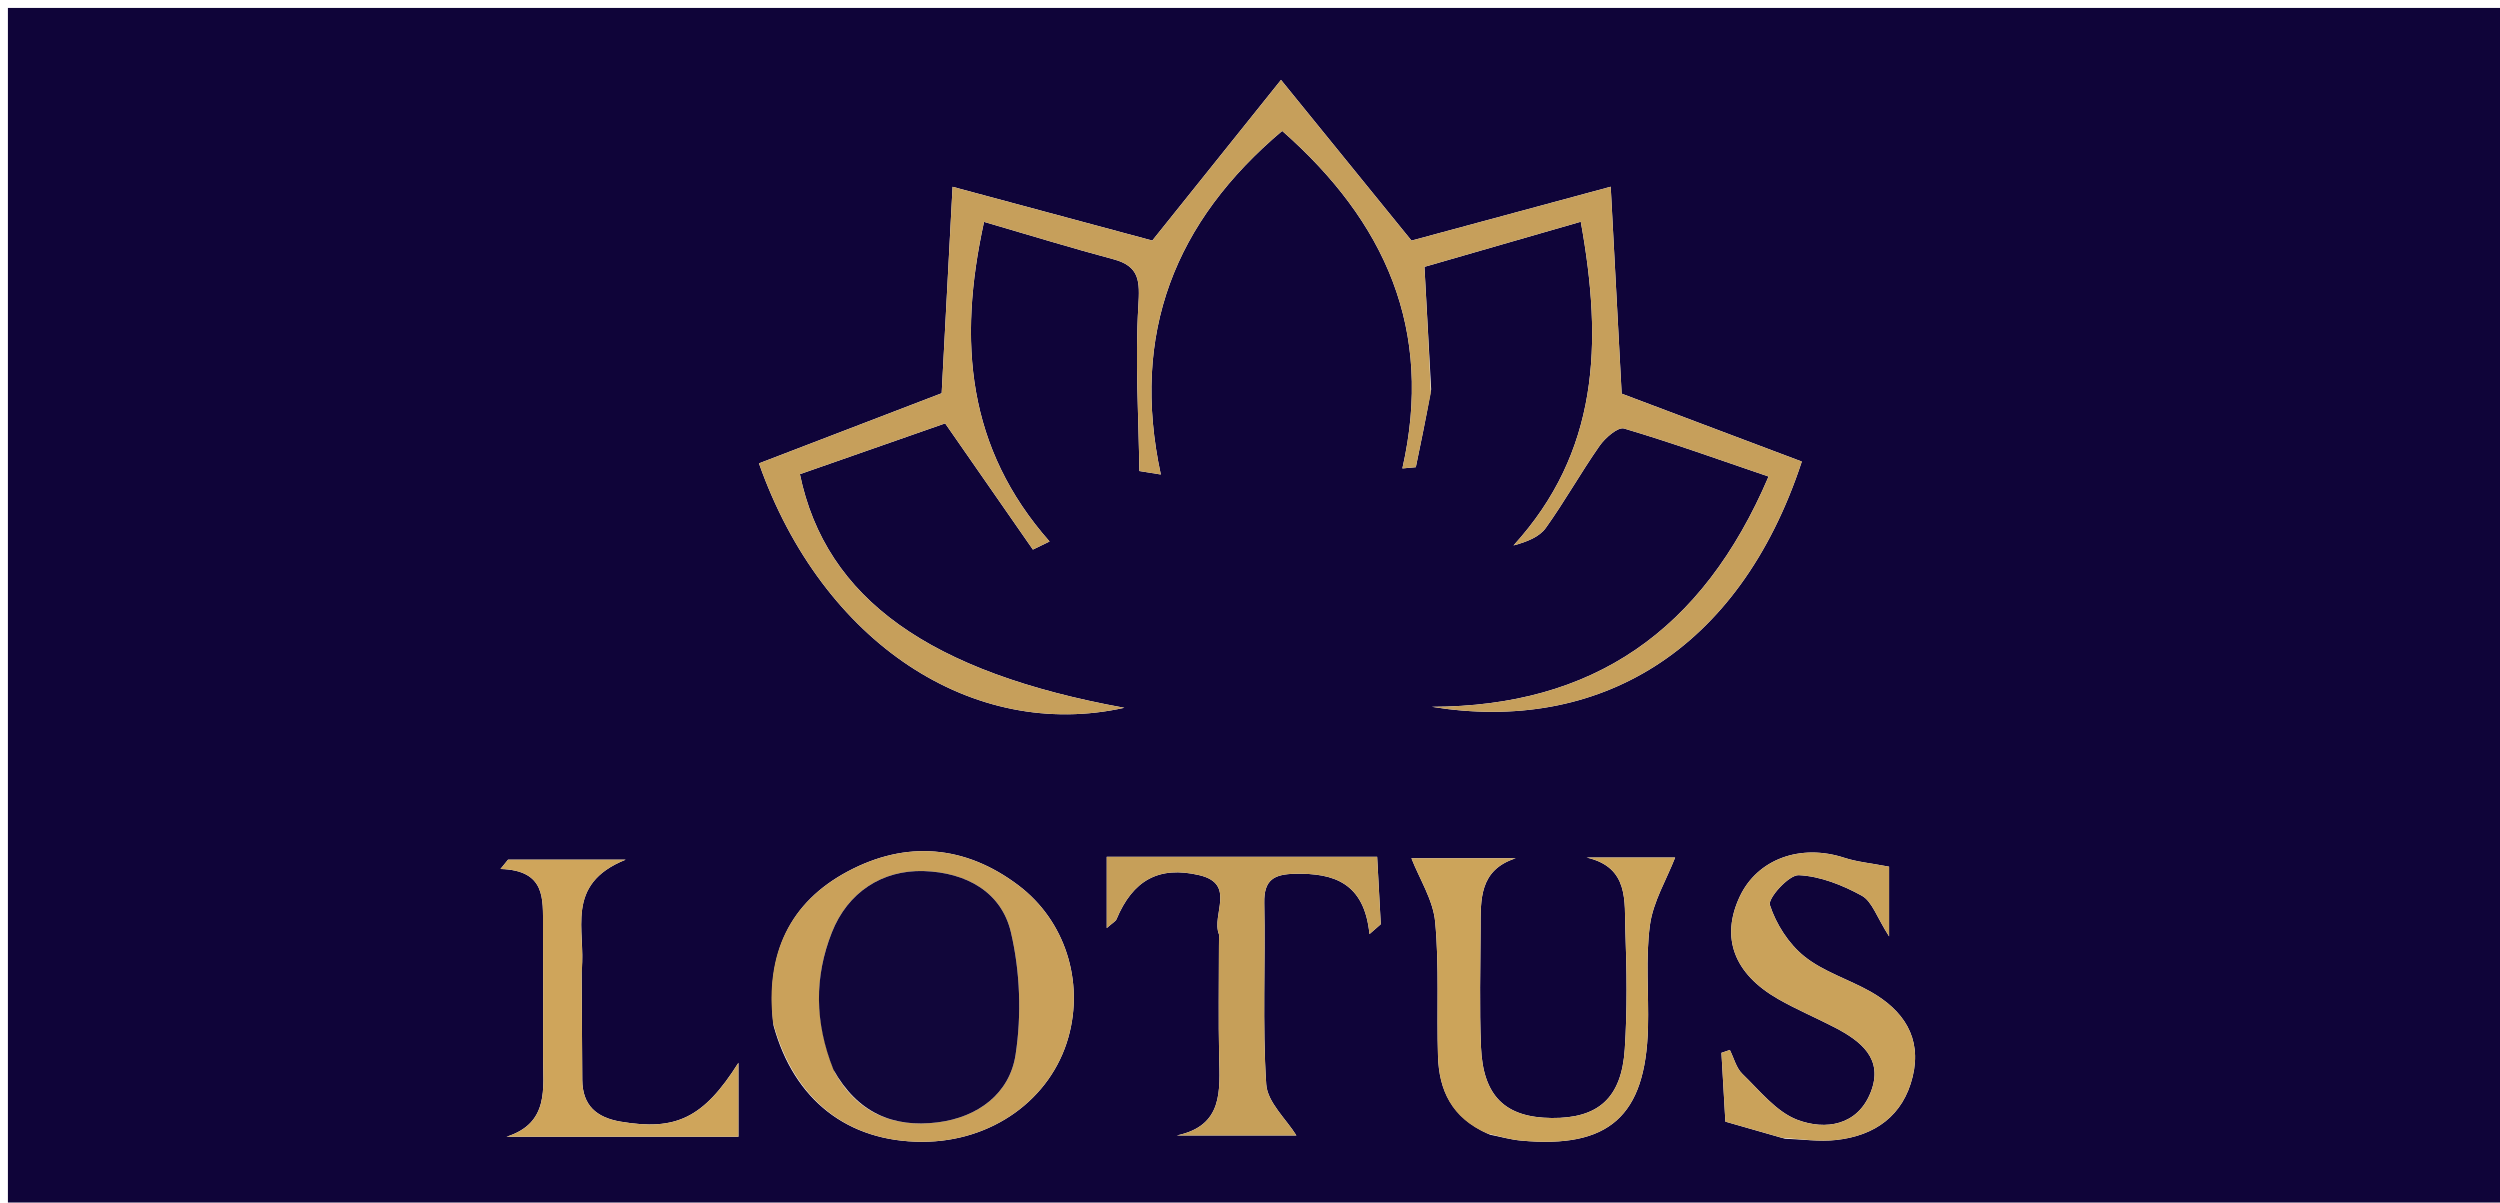
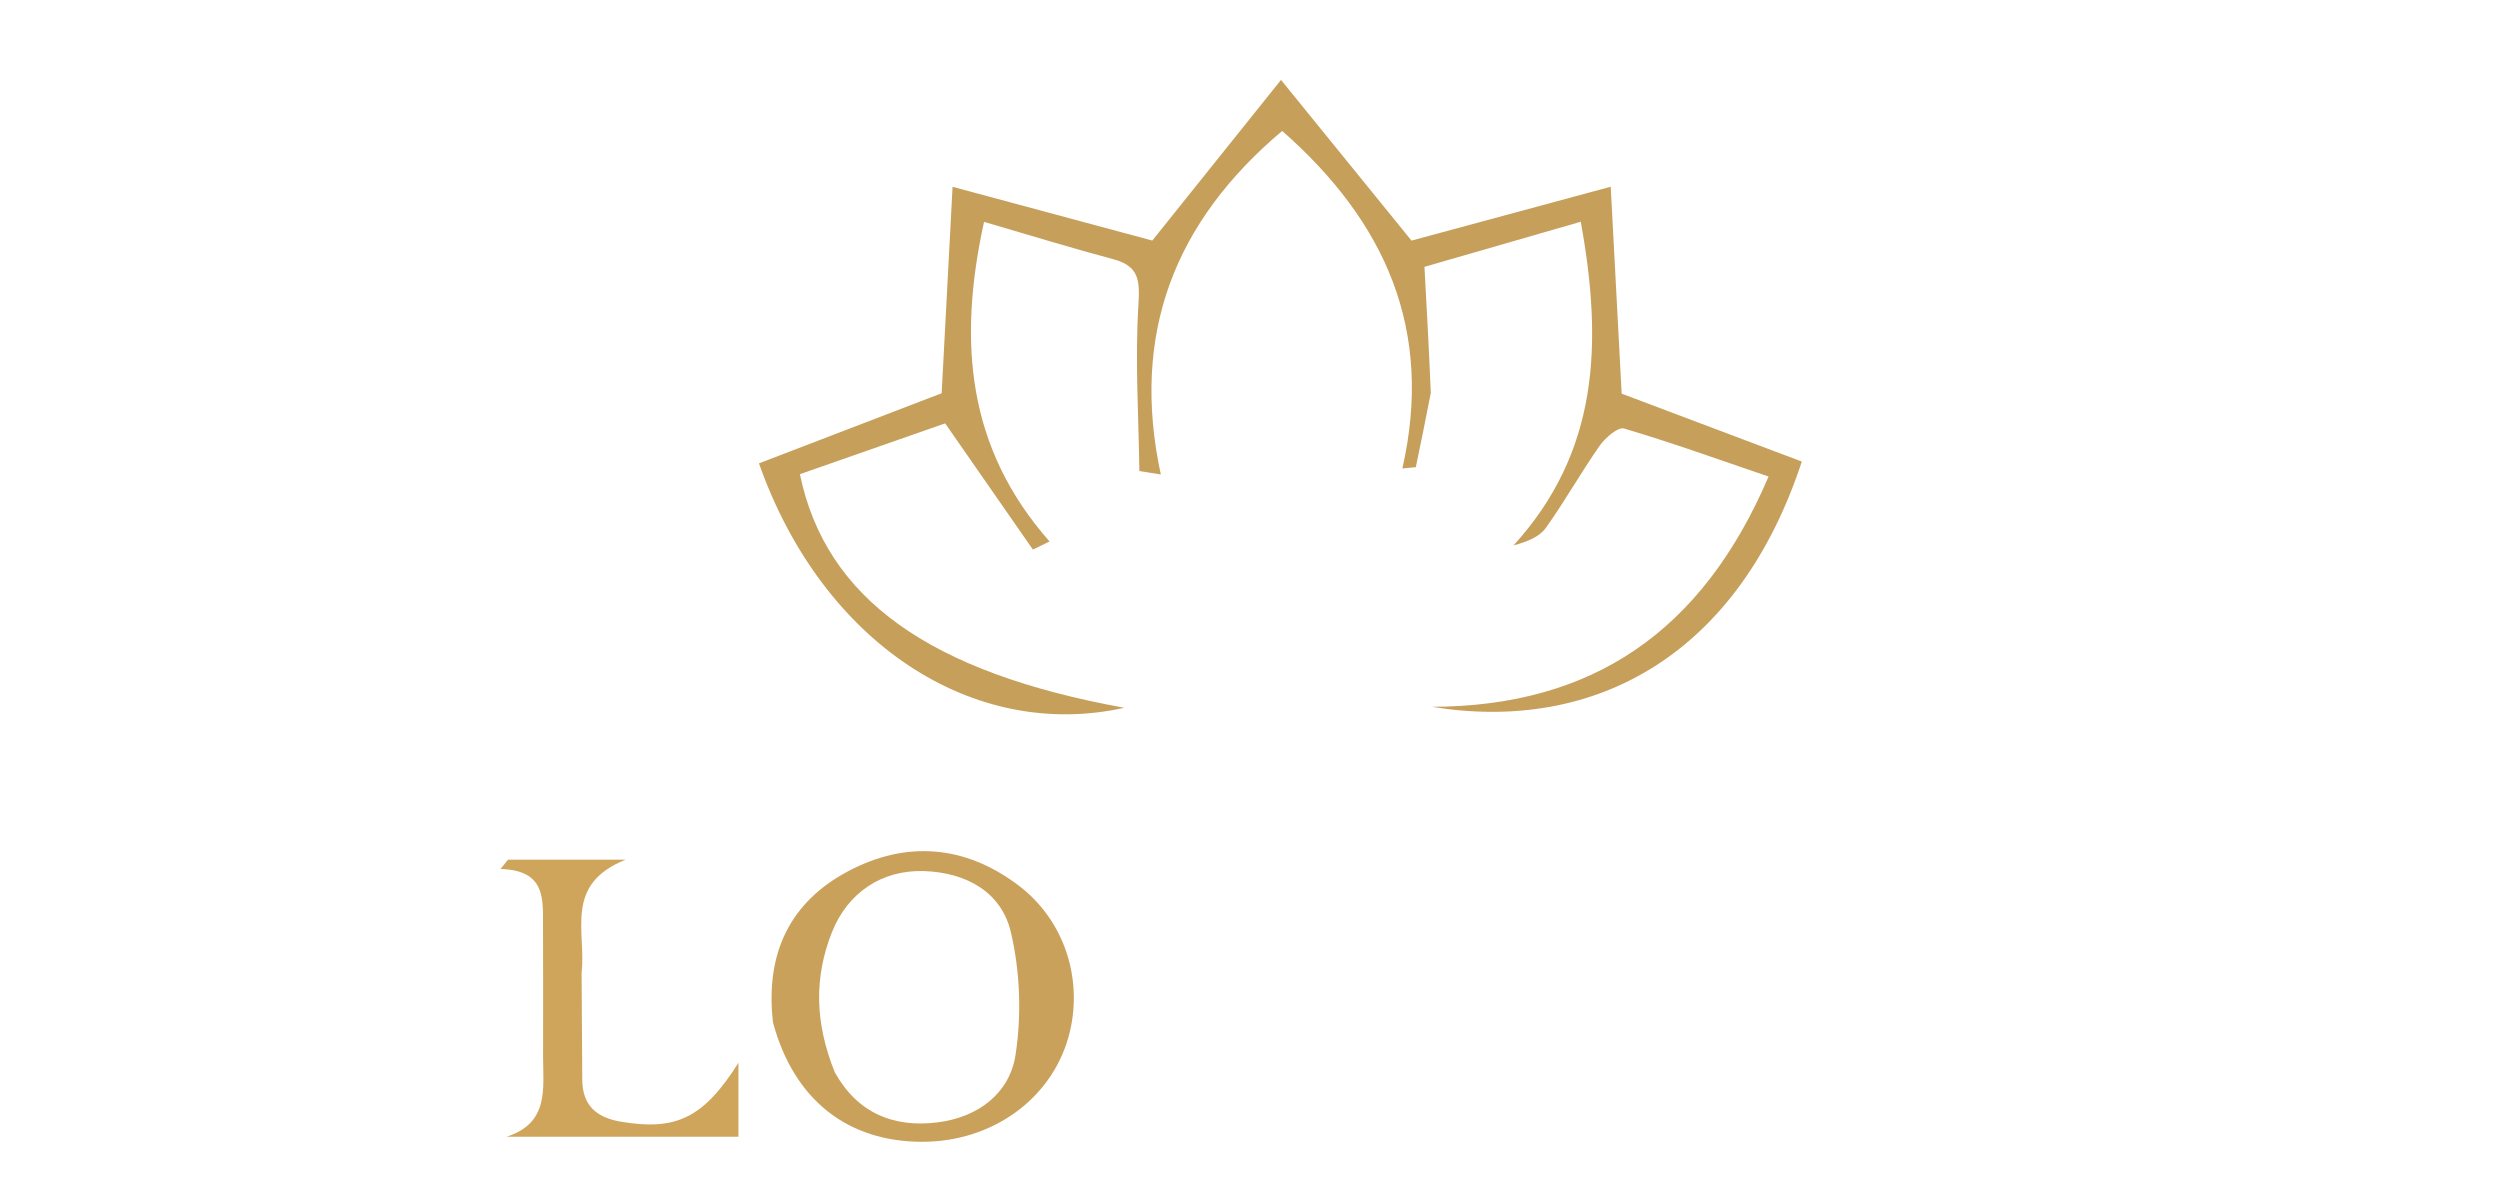
<svg xmlns="http://www.w3.org/2000/svg" version="1.1" id="Layer_1" x="0px" y="0px" width="100%" viewBox="0 0 316 152" enable-background="new 0 0 316 152" xml:space="preserve">
-   <path fill="#0F0439" opacity="1" stroke="none" d=" M238,153   C158.667,153 79.833,153 1,153   C1,102.333 1,51.667 1,1   C106.333,1 211.667,1 317,1   C317,51.667 317,102.333 317,153   C290.833,153 264.667,153 238,153  M180.899,49.22   C180.637,44.433 180.376,39.646 180.052,33.728   C186.093,31.985 192.659,30.091 199.809,28.028   C202.623,43.544 202.043,57.154 191.308,68.944   C193.036,68.475 194.58,67.862 195.392,66.726   C197.796,63.364 199.82,59.734 202.192,56.347   C202.899,55.338 204.514,53.936 205.283,54.164   C211.374,55.97 217.362,58.127 223.548,60.233   C215.165,79.864 201.257,89.288 180.988,89.341   C201.839,92.736 219.794,82.544 227.748,58.341   C219.978,55.413 212.162,52.466 204.979,49.758   C204.545,41.566 204.112,33.376 203.595,23.602   C194.117,26.165 186.065,28.342 178.413,30.412   C173.308,24.125 168.048,17.649 161.919,10.1   C155.685,17.881 150.447,24.418 145.649,30.407   C137.691,28.265 129.769,26.132 120.405,23.612   C119.882,33.509 119.441,41.849 119.026,49.706   C111.51,52.591 103.702,55.588 95.933,58.569   C103.956,81.314 123.041,93.709 142.112,89.464   C117.593,85.014 104.376,75.73 101.107,59.937   C107.462,57.714 113.922,55.454 119.468,53.514   C123.68,59.573 127.119,64.52 130.558,69.467   C131.26,69.126 131.962,68.785 132.665,68.444   C122.273,56.662 121.042,43.271 124.382,28.045   C130.244,29.751 135.452,31.362 140.717,32.763   C144.083,33.658 144.075,35.567 143.887,38.681   C143.47,45.606 143.92,52.582 144.016,59.538   C144.92,59.684 145.823,59.831 146.727,59.977   C142.885,42.143 148.496,27.993 162.067,16.549   C175.072,27.986 181.254,41.643 177.259,59.21   C177.826,59.157 178.392,59.105 178.959,59.053   C179.575,56.078 180.192,53.102 180.899,49.22  M97.779,129.645   C100.346,139.024 107.135,144.325 116.577,144.323   C125.371,144.321 132.84,138.973 135.05,131.095   C137.033,124.024 134.638,116.374 128.733,111.912   C121.983,106.813 114.543,106.215 107.173,110.141   C99.852,114.04 96.701,120.511 97.779,129.645  M188.344,143.427   C189.643,143.68 190.932,144.046 192.244,144.169   C203.365,145.209 208.011,141.094 208.306,129.903   C208.42,125.577 207.979,121.193 208.551,116.938   C208.948,113.983 210.642,111.202 211.736,108.394   C208.748,108.394 204.651,108.394 200.553,108.394   C205.955,109.625 205.314,113.961 205.445,117.63   C205.623,122.615 205.698,127.629 205.371,132.601   C204.964,138.806 202.014,141.372 196.131,141.316   C190.271,141.26 187.451,138.568 187.196,132.326   C186.992,127.34 187.126,122.34 187.146,117.346   C187.16,113.726 186.952,109.961 191.597,108.481   C186.748,108.481 181.898,108.481 178.401,108.481   C179.431,111.115 181.145,113.755 181.405,116.53   C181.932,122.145 181.581,127.837 181.762,133.491   C181.898,137.737 183.414,141.293 188.344,143.427  M225.617,143.935   C227.773,144.005 229.956,144.327 232.078,144.095   C236.993,143.559 240.576,141.02 241.766,136.065   C242.948,131.146 240.577,127.67 236.409,125.326   C233.656,123.778 230.476,122.822 228.064,120.884   C226.088,119.297 224.494,116.803 223.714,114.392   C223.438,113.539 226.12,110.566 227.358,110.622   C230.07,110.745 232.895,111.873 235.33,113.214   C236.637,113.934 237.233,115.946 238.78,118.355   C238.78,114.264 238.78,111.451 238.78,109.55   C236.453,109.1 234.729,108.95 233.128,108.425   C227.59,106.609 222.13,108.583 219.899,113.341   C217.479,118.501 219.147,123.071 224.763,126.28   C227.07,127.598 229.535,128.637 231.897,129.862   C235.212,131.583 238.118,133.827 236.463,138.048   C234.797,142.299 230.727,142.878 227.207,141.555   C224.523,140.546 222.426,137.849 220.231,135.733   C219.455,134.985 219.165,133.733 218.652,132.712   C218.298,132.834 217.943,132.956 217.588,133.079   C217.774,136.306 217.959,139.534 218.087,141.774   C220.846,142.562 222.857,143.136 225.617,143.935  M154.076,119.548   C154.076,124.204 153.997,128.861 154.099,133.514   C154.195,137.864 154.631,142.289 148.76,143.519   C154.221,143.519 159.682,143.519 163.861,143.519   C162.585,141.461 160.201,139.334 160.053,137.062   C159.557,129.446 159.962,121.776 159.803,114.131   C159.742,111.162 161.08,110.498 163.692,110.445   C168.57,110.345 172.454,111.56 173.101,118.07   C173.578,117.654 174.054,117.238 174.531,116.821   C174.378,113.987 174.226,111.153 174.072,108.3   C162.399,108.3 151.163,108.3 139.892,108.3   C139.892,111.345 139.892,114.086 139.892,117.305   C140.675,116.613 141.014,116.454 141.121,116.198   C143.193,111.248 146.48,109.421 151.583,110.619   C156.303,111.727 153.109,115.624 154.069,118.071   C154.126,118.215 154.076,118.4 154.076,119.548  M73.515,122.525   C74.109,117.686 71.233,111.804 79.091,108.658   C73.171,108.658 68.696,108.658 64.221,108.658   C63.901,109.052 63.581,109.446 63.262,109.839   C69.012,110.003 68.619,113.657 68.636,117.038   C68.664,122.536 68.651,128.035 68.645,133.533   C68.641,137.546 69.462,141.954 64.011,143.687   C73.668,143.687 83.325,143.687 93.338,143.687   C93.338,140.625 93.338,137.901 93.338,134.336   C88.902,141.383 85.384,142.952 78.457,141.778   C75.394,141.259 73.626,139.726 73.6,136.507   C73.565,132.176 73.543,127.845 73.515,122.525  z" />
  <path fill="#C69F5B" opacity="1" stroke="none" d=" M180.853,49.673   C180.192,53.102 179.575,56.078 178.959,59.053   C178.392,59.105 177.826,59.157 177.259,59.21   C181.254,41.643 175.072,27.986 162.067,16.549   C148.496,27.993 142.885,42.143 146.727,59.977   C145.823,59.831 144.92,59.684 144.016,59.538   C143.92,52.582 143.47,45.606 143.887,38.681   C144.075,35.567 144.083,33.658 140.717,32.763   C135.452,31.362 130.244,29.751 124.382,28.045   C121.042,43.271 122.273,56.662 132.665,68.444   C131.962,68.785 131.26,69.126 130.558,69.467   C127.119,64.52 123.68,59.573 119.468,53.514   C113.922,55.454 107.462,57.714 101.107,59.937   C104.376,75.73 117.593,85.014 142.112,89.464   C123.041,93.709 103.956,81.314 95.933,58.569   C103.702,55.588 111.51,52.591 119.026,49.706   C119.441,41.849 119.882,33.509 120.405,23.612   C129.769,26.132 137.691,28.265 145.649,30.407   C150.447,24.418 155.685,17.881 161.919,10.1   C168.048,17.649 173.308,24.125 178.413,30.412   C186.065,28.342 194.117,26.165 203.595,23.602   C204.112,33.376 204.545,41.566 204.979,49.758   C212.162,52.466 219.978,55.413 227.748,58.341   C219.794,82.544 201.839,92.736 180.988,89.341   C201.257,89.288 215.165,79.864 223.548,60.233   C217.362,58.127 211.374,55.97 205.283,54.164   C204.514,53.936 202.899,55.338 202.192,56.347   C199.82,59.734 197.796,63.364 195.392,66.726   C194.58,67.862 193.036,68.475 191.308,68.944   C202.043,57.154 202.623,43.544 199.809,28.028   C192.659,30.091 186.093,31.985 180.052,33.728   C180.376,39.646 180.637,44.433 180.853,49.673  z" />
  <path fill="#CAA15A" opacity="1" stroke="none" d=" M97.708,129.245   C96.701,120.511 99.852,114.04 107.173,110.141   C114.543,106.215 121.983,106.813 128.733,111.912   C134.638,116.374 137.033,124.024 135.05,131.095   C132.84,138.973 125.371,144.321 116.577,144.323   C107.135,144.325 100.346,139.024 97.708,129.245  M105.528,135.563   C108.394,140.668 112.9,142.568 118.505,141.869   C123.611,141.232 127.611,138.23 128.364,133.336   C129.14,128.29 128.945,122.798 127.776,117.83   C126.577,112.732 122.106,110.275 116.779,110.105   C111.534,109.937 107.155,112.77 105.146,117.862   C102.931,123.475 102.949,129.191 105.528,135.563  z" />
-   <path fill="#CCA45A" opacity="1" stroke="none" d=" M187.988,143.277   C183.414,141.293 181.898,137.737 181.762,133.491   C181.581,127.837 181.932,122.145 181.405,116.53   C181.145,113.755 179.431,111.115 178.401,108.481   C181.898,108.481 186.748,108.481 191.597,108.481   C186.952,109.961 187.16,113.726 187.146,117.346   C187.126,122.34 186.992,127.34 187.196,132.326   C187.451,138.568 190.271,141.26 196.131,141.316   C202.014,141.372 204.964,138.806 205.371,132.601   C205.698,127.629 205.623,122.615 205.445,117.63   C205.314,113.961 205.955,109.625 200.553,108.394   C204.651,108.394 208.748,108.394 211.736,108.394   C210.642,111.202 208.948,113.983 208.551,116.938   C207.979,121.193 208.42,125.577 208.306,129.903   C208.011,141.094 203.365,145.209 192.244,144.169   C190.932,144.046 189.643,143.68 187.988,143.277  z" />
-   <path fill="#CAA25A" opacity="1" stroke="none" d=" M225.242,143.822   C222.857,143.136 220.846,142.562 218.087,141.774   C217.959,139.534 217.774,136.306 217.588,133.079   C217.943,132.956 218.298,132.834 218.652,132.712   C219.165,133.733 219.455,134.985 220.231,135.733   C222.426,137.849 224.523,140.546 227.207,141.555   C230.727,142.878 234.797,142.299 236.463,138.048   C238.118,133.827 235.212,131.583 231.897,129.862   C229.535,128.637 227.07,127.598 224.763,126.28   C219.147,123.071 217.479,118.501 219.899,113.341   C222.13,108.583 227.59,106.609 233.128,108.425   C234.729,108.95 236.453,109.1 238.78,109.55   C238.78,111.451 238.78,114.264 238.78,118.355   C237.233,115.946 236.637,113.934 235.33,113.214   C232.895,111.873 230.07,110.745 227.358,110.622   C226.12,110.566 223.438,113.539 223.714,114.392   C224.494,116.803 226.088,119.297 228.064,120.884   C230.476,122.822 233.656,123.778 236.409,125.326   C240.577,127.67 242.948,131.146 241.766,136.065   C240.576,141.02 236.993,143.559 232.078,144.095   C229.956,144.327 227.773,144.005 225.242,143.822  z" />
-   <path fill="#C69F59" opacity="1" stroke="none" d=" M154.076,119.058   C154.076,118.4 154.126,118.215 154.069,118.071   C153.109,115.624 156.303,111.727 151.583,110.619   C146.48,109.421 143.193,111.248 141.121,116.198   C141.014,116.454 140.675,116.613 139.892,117.305   C139.892,114.086 139.892,111.345 139.892,108.3   C151.163,108.3 162.399,108.3 174.072,108.3   C174.226,111.153 174.378,113.987 174.531,116.821   C174.054,117.238 173.578,117.654 173.101,118.07   C172.454,111.56 168.57,110.345 163.692,110.445   C161.08,110.498 159.742,111.162 159.803,114.131   C159.962,121.776 159.557,129.446 160.053,137.062   C160.201,139.334 162.585,141.461 163.861,143.519   C159.682,143.519 154.221,143.519 148.76,143.519   C154.631,142.289 154.195,137.864 154.099,133.514   C153.997,128.861 154.076,124.204 154.076,119.058  z" />
  <path fill="#CFA55B" opacity="1" stroke="none" d=" M73.515,123.02   C73.543,127.845 73.565,132.176 73.6,136.507   C73.626,139.726 75.394,141.259 78.457,141.778   C85.384,142.952 88.902,141.383 93.338,134.336   C93.338,137.901 93.338,140.625 93.338,143.687   C83.325,143.687 73.668,143.687 64.011,143.687   C69.462,141.954 68.641,137.546 68.645,133.533   C68.651,128.035 68.664,122.536 68.636,117.038   C68.619,113.657 69.012,110.003 63.262,109.839   C63.581,109.446 63.901,109.052 64.221,108.658   C68.696,108.658 73.171,108.658 79.091,108.658   C71.233,111.804 74.109,117.686 73.515,123.02  z" />
-   <path fill="#11063A" opacity="1" stroke="none" d=" M105.347,135.207   C102.949,129.191 102.931,123.475 105.146,117.862   C107.155,112.77 111.534,109.937 116.779,110.105   C122.106,110.275 126.577,112.732 127.776,117.83   C128.945,122.798 129.14,128.29 128.364,133.336   C127.611,138.23 123.611,141.232 118.505,141.869   C112.9,142.568 108.394,140.668 105.347,135.207  z" />
</svg>